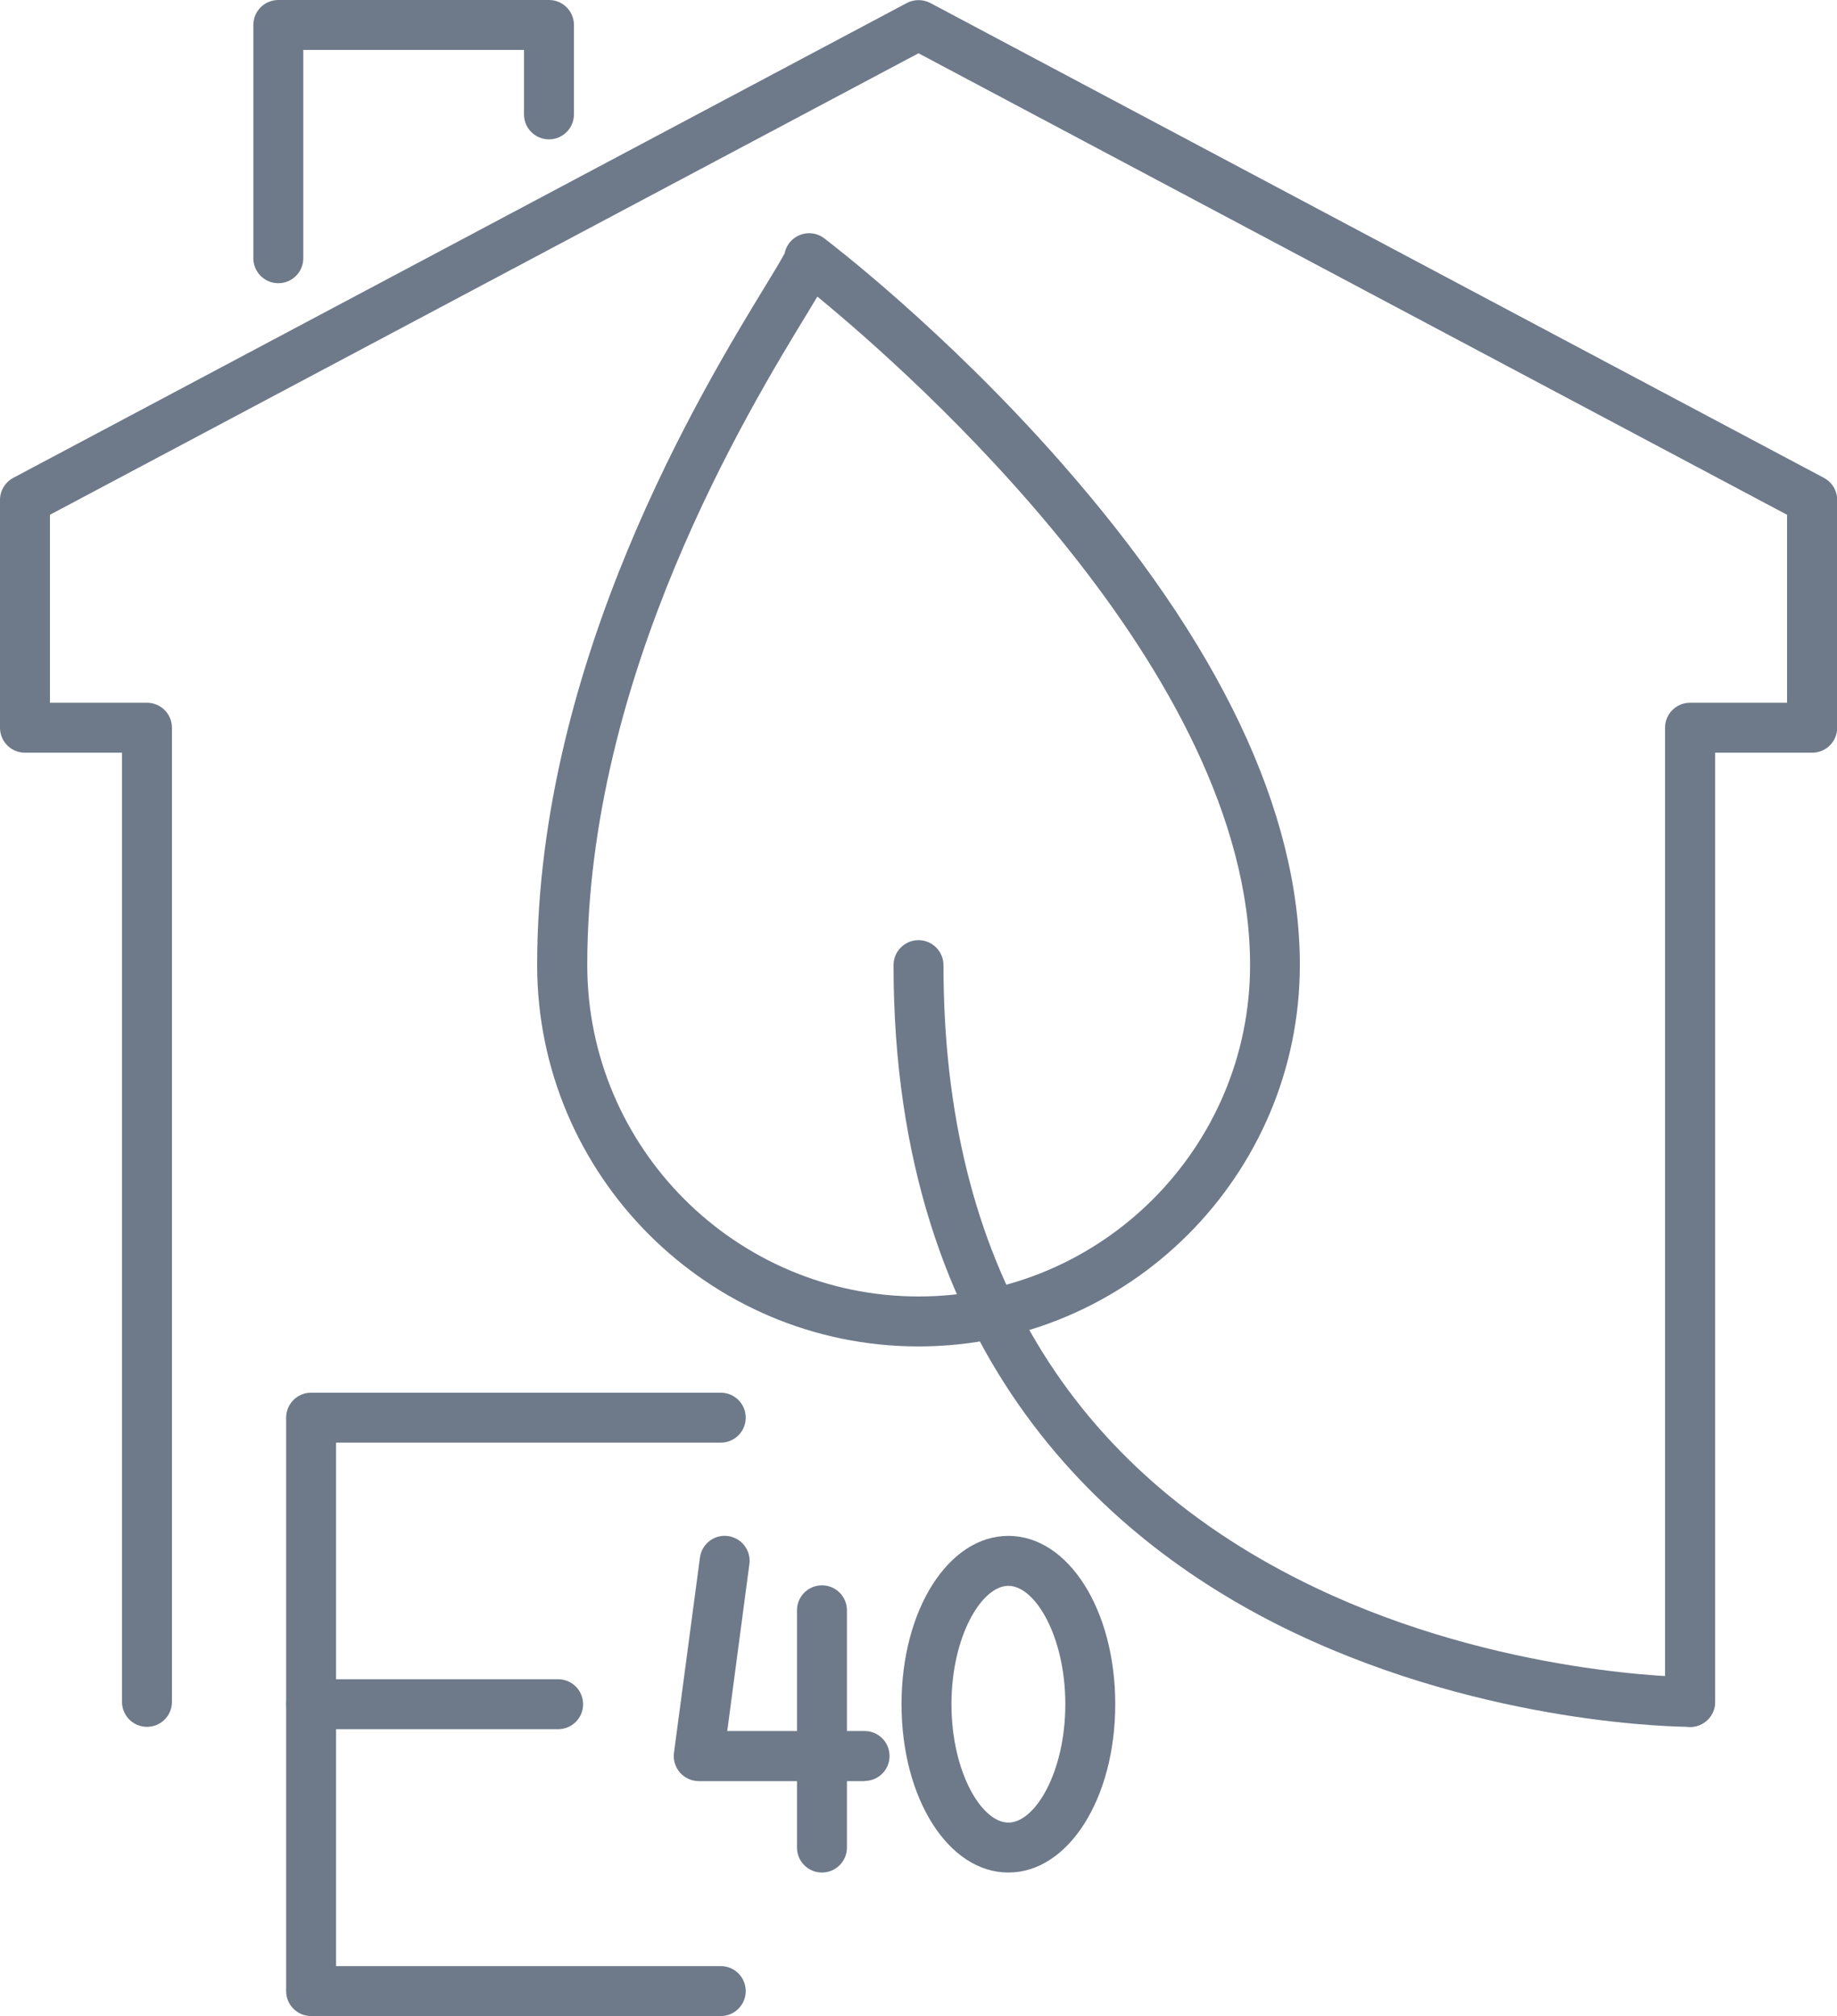
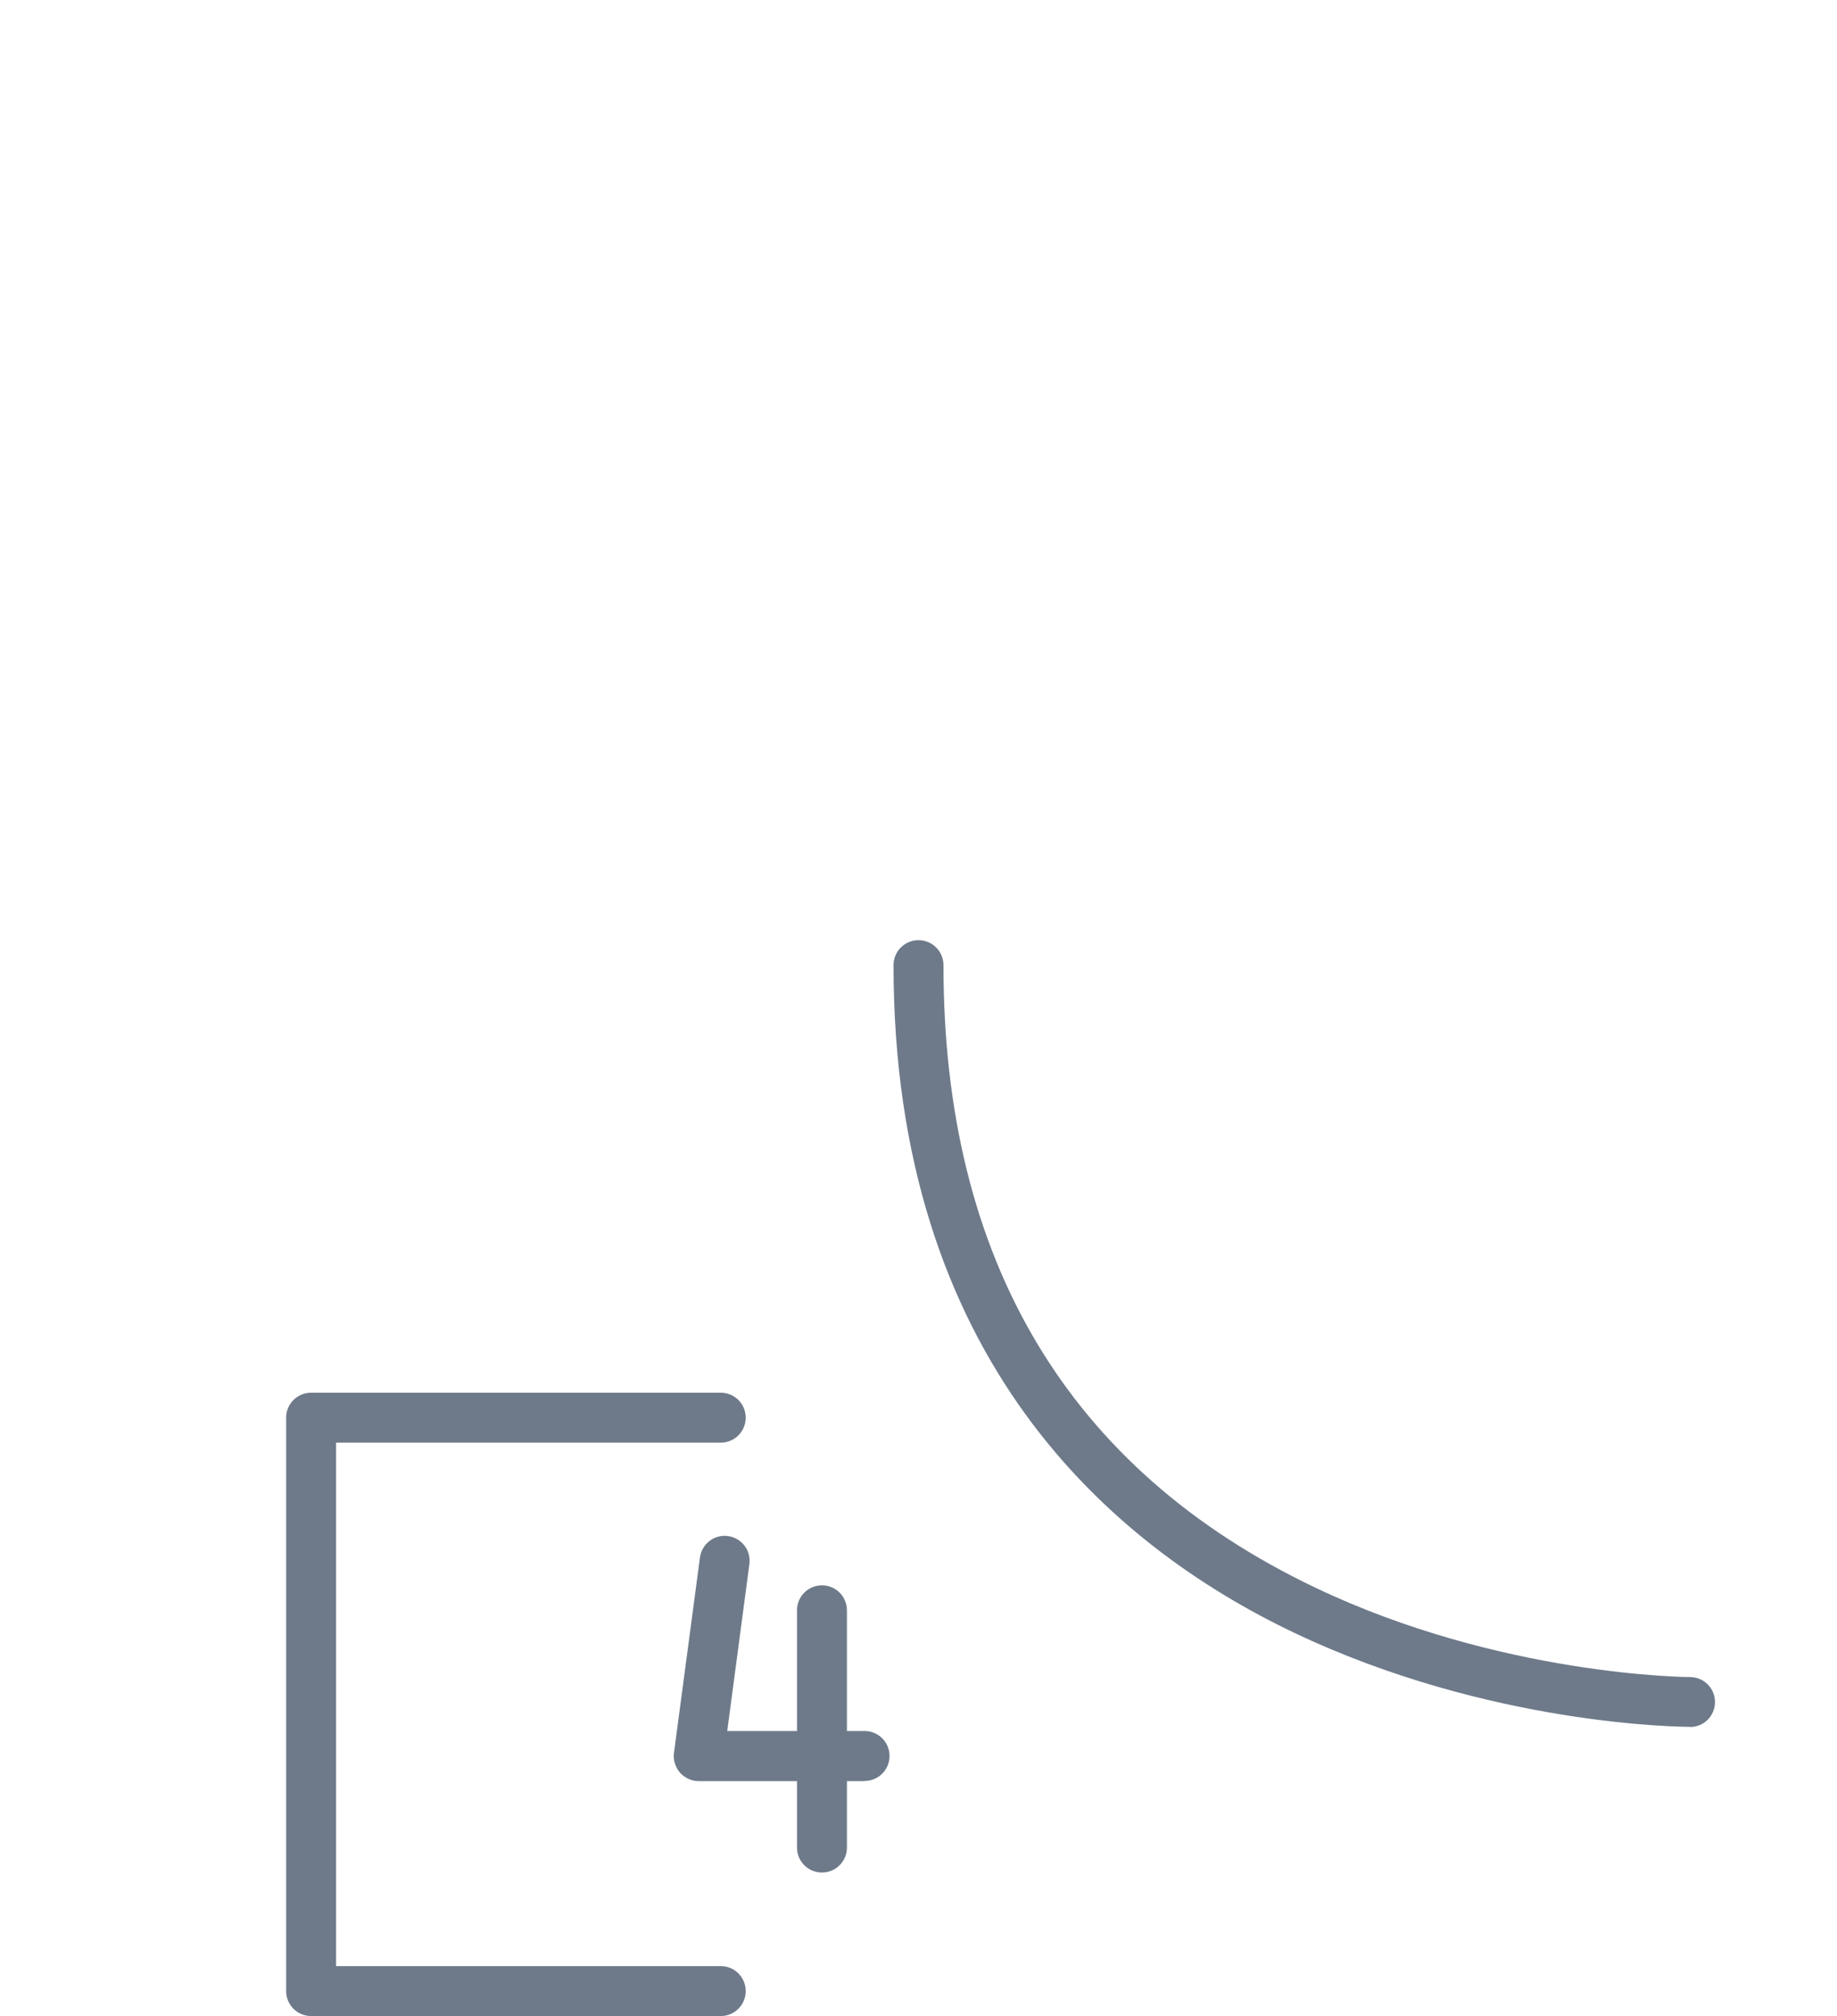
<svg xmlns="http://www.w3.org/2000/svg" id="Ebene_1" viewBox="0 0 110.36 121.09">
  <defs>
    <style>.cls-1{fill:#6e7a8a;}</style>
  </defs>
  <g>
    <path class="cls-1" d="m43.3,121.09h-24.61c-.83,0-1.5-.67-1.5-1.5v-34.44c0-.83.67-1.5,1.5-1.5h24.61c.83,0,1.5.67,1.5,1.5s-.67,1.5-1.5,1.5h-23.11v31.44h23.11c.83,0,1.5.67,1.5,1.5s-.67,1.5-1.5,1.5Z" />
-     <path class="cls-1" d="m33.53,103.86h-14.83c-.83,0-1.5-.67-1.5-1.5s.67-1.5,1.5-1.5h14.83c.83,0,1.5.67,1.5,1.5s-.67,1.5-1.5,1.5Z" />
    <path class="cls-1" d="m51.94,106.98h-9.96c-.43,0-.84-.19-1.13-.51-.28-.33-.42-.76-.36-1.19l1.56-11.73c.11-.82.86-1.4,1.68-1.29.82.11,1.4.86,1.29,1.68l-1.33,10.03h8.25c.83,0,1.5.67,1.5,1.5s-.67,1.5-1.5,1.5Z" />
    <path class="cls-1" d="m49.38,112.47c-.83,0-1.5-.67-1.5-1.5v-14.25c0-.83.67-1.5,1.5-1.5s1.5.67,1.5,1.5v14.25c0,.83-.67,1.5-1.5,1.5Z" />
-     <path class="cls-1" d="m60.58,112.47c-3.6,0-6.42-4.44-6.42-10.11s2.82-10.11,6.42-10.11,6.42,4.44,6.42,10.11-2.82,10.11-6.42,10.11Zm0-17.22c-1.61,0-3.42,3.04-3.42,7.11s1.81,7.11,3.42,7.11,3.42-3.04,3.42-7.11-1.81-7.11-3.42-7.11Z" />
  </g>
-   <path class="cls-1" d="m101.53,103.72c-.83,0-1.5-.67-1.5-1.5v-58.51c0-.83.67-1.5,1.5-1.5h5.83v-11.29L55.18,3.2,3,30.92v11.29h5.83c.83,0,1.5.67,1.5,1.5v58.51c0,.83-.67,1.5-1.5,1.5s-1.5-.67-1.5-1.5v-57.01H1.5c-.83,0-1.5-.67-1.5-1.5v-13.69c0-.55.31-1.06.8-1.32L54.48.18c.44-.23.97-.23,1.41,0l53.68,28.52c.49.26.8.77.8,1.32v13.69c0,.83-.67,1.5-1.5,1.5h-5.83v57.01c0,.83-.67,1.5-1.5,1.5Z" />
-   <path class="cls-1" d="m16.72,17.01c-.83,0-1.5-.67-1.5-1.5V1.5c0-.83.67-1.5,1.5-1.5h16.26c.83,0,1.5.67,1.5,1.5v5.37c0,.83-.67,1.5-1.5,1.5s-1.5-.67-1.5-1.5v-3.87h-13.26v12.51c0,.83-.67,1.5-1.5,1.5Z" />
  <path class="cls-1" d="m101.53,103.72c-.51,0-12.07-.07-23.82-5.67-10.96-5.23-24.03-16.43-24.03-40.08,0-.83.67-1.5,1.5-1.5s1.5.67,1.5,1.5c0,17.73,7.51,30.31,22.32,37.38,11.15,5.32,22.42,5.38,22.53,5.38h0c.83,0,1.5.67,1.5,1.5s-.67,1.5-1.5,1.5h0Z" />
-   <path class="cls-1" d="m55.18,80.87c-12.63,0-22.91-10.28-22.91-22.91,0-18.29,9.95-34.62,13.7-40.77.5-.82,1.01-1.66,1.17-1.98.08-.41.33-.77.7-.99.52-.31,1.19-.28,1.67.09.29.22,7.2,5.47,14.21,13.44,9.53,10.83,14.37,20.99,14.37,30.21,0,12.63-10.28,22.91-22.91,22.91Zm-6.08-63.05c-.16.27-.35.58-.56.93-3.63,5.95-13.26,21.76-13.26,39.21,0,10.98,8.93,19.91,19.91,19.91s19.91-8.93,19.91-19.91c0-17.62-20.41-35.56-25.99-40.14Zm-1.97-2.08s0,0,0,0c0,0,0,0,0,0Zm0,0s0,0,0,0t0,0Z" />
</svg>